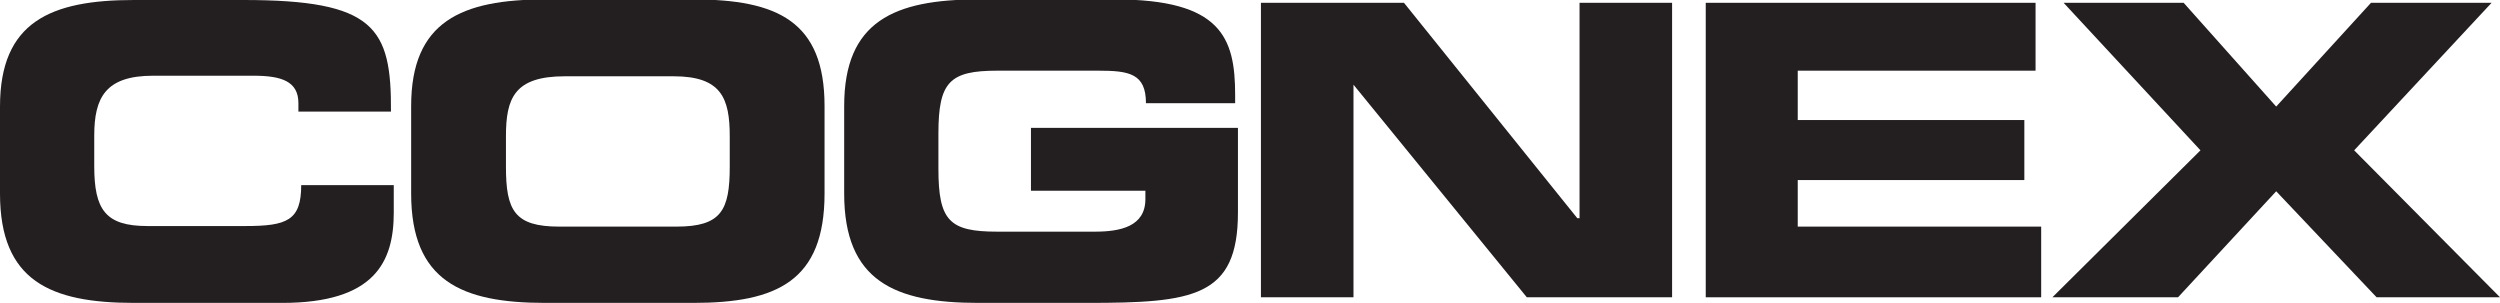
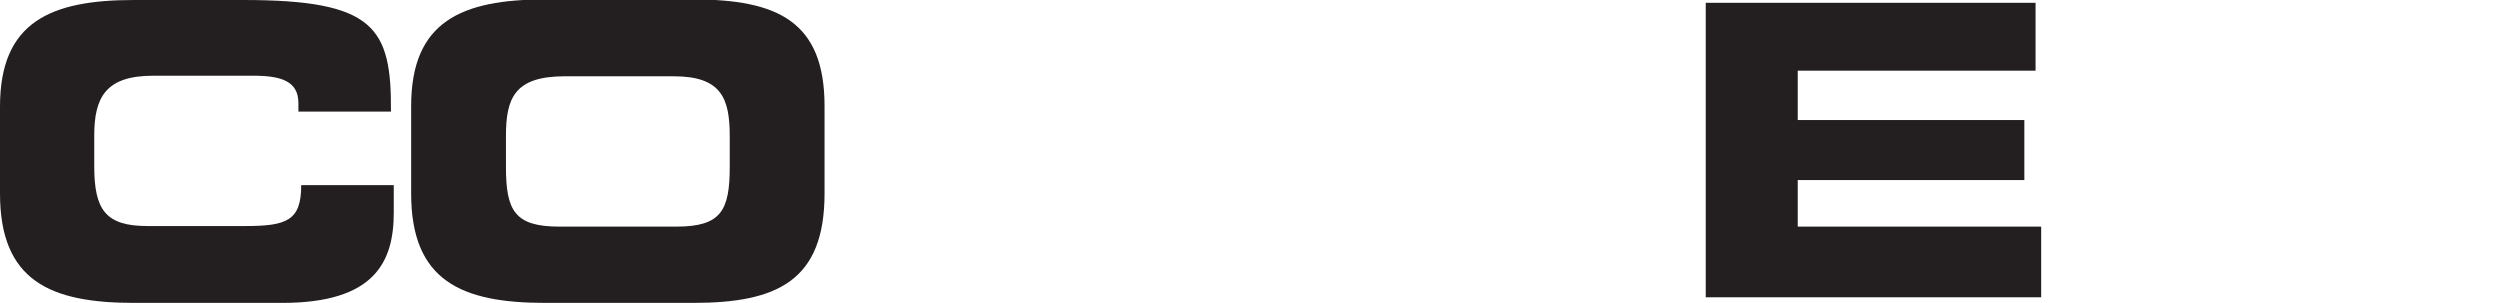
<svg xmlns="http://www.w3.org/2000/svg" version="1.1" id="Layer_1" x="0px" y="0px" viewBox="0 0 445.7 54" style="enable-background:new 0 0 445.7 54;" xml:space="preserve">
  <style type="text/css">
  .st0{fill:#231F20;}
 </style>
  <g>
    <g>
      <path class="st0" d="M0,34.5C0,50.1,9,54,23.9,54c26.4,0,26.4,0,26.4,0c16.5,0,19.9-7.3,19.9-16.1c0-4.9,0-4.9,0-4.9    c-16.5,0-16.5,0-16.5,0c0,6.3-2.5,7.3-10,7.3c-17.4,0-17.4,0-17.4,0c-7.5,0-9.5-2.9-9.5-10.7c0-5.4,0-5.4,0-5.4    c0-6.8,2-10.7,10.5-10.7c17.9,0,17.9,0,17.9,0c5,0,8,1,8,4.9c0,1.5,0,1.5,0,1.5c16.5,0,16.5,0,16.5,0C69.8,4.9,66.8,0,43.4,0    C23.9,0,23.9,0,23.9,0C9,0,0,3.9,0,19V34.5z">
   </path>
      <path class="st0" d="M90.2,24.3c0,5.4,0,5.4,0,5.4c0,7.8,1.5,10.7,9.5,10.7c20.9,0,20.9,0,20.9,0c8,0,9.5-2.9,9.5-10.7    c0-5.4,0-5.4,0-5.4c0-6.8-1.5-10.7-10-10.7c-19.4,0-19.4,0-19.4,0C91.7,13.6,90.2,17.5,90.2,24.3 M73.3,34.5c0-15.6,0-15.6,0-15.6    c0-15.1,9-19,23.9-19c26.4,0,26.4,0,26.4,0c15,0,23.4,3.9,23.4,19c0,15.6,0,15.6,0,15.6c0,15.6-8.5,19.5-23.4,19.5    c-26.4,0-26.4,0-26.4,0C82.3,54,73.3,50.1,73.3,34.5">
   </path>
-       <path class="st0" d="M150.5,34.5c0,15.6,9,19.5,23.9,19.5c19.4,0,19.4,0,19.4,0c18.9,0,26.9-1,26.9-16.1c0-15.1,0-15.1,0-15.1    c-36.9,0-36.9,0-36.9,0c0,11.2,0,11.2,0,11.2c20.4,0,20.4,0,20.4,0c0,1.5,0,1.5,0,1.5c0,4.9-4.5,5.8-9,5.8c-17.4,0-17.4,0-17.4,0    c-8.5,0-10.5-1.9-10.5-11.2c0-6.3,0-6.3,0-6.3c0-9.2,2-11.2,10.5-11.2c18,0,18,0,18,0c5.5,0,8.5,0.5,8.5,5.8c15.9,0,15.9,0,15.9,0    c0-1.5,0-1.5,0-1.5c0-10.2-2.5-17-21.4-17c-24.4,0-24.4,0-24.4,0c-15,0-23.9,3.9-23.9,19V34.5z">
-    </path>
-       <polygon class="st0" points="224.8,53 241.3,53 241.3,15.1 272.2,53 298.1,53 298.1,0.5 281.6,0.5 281.6,38.9 281.2,38.9     250.3,0.5 224.8,0.5   ">
-    </polygon>
      <polygon class="st0" points="304.1,53 363.9,53 363.9,40.4 320.5,40.4 320.5,32.1 360.9,32.1 360.9,21.4 320.5,21.4 320.5,12.6     362.9,12.6 362.9,0.5 304.1,0.5   ">
-    </polygon>
-       <polygon class="st0" points="365.9,53 388.3,53 405.8,34.1 423.7,53 445.7,53 419.7,26.8 444.2,0.5 422.7,0.5 405.8,19 389.3,0.5     367.9,0.5 392.3,26.8   ">
   </polygon>
    </g>
  </g>
</svg>